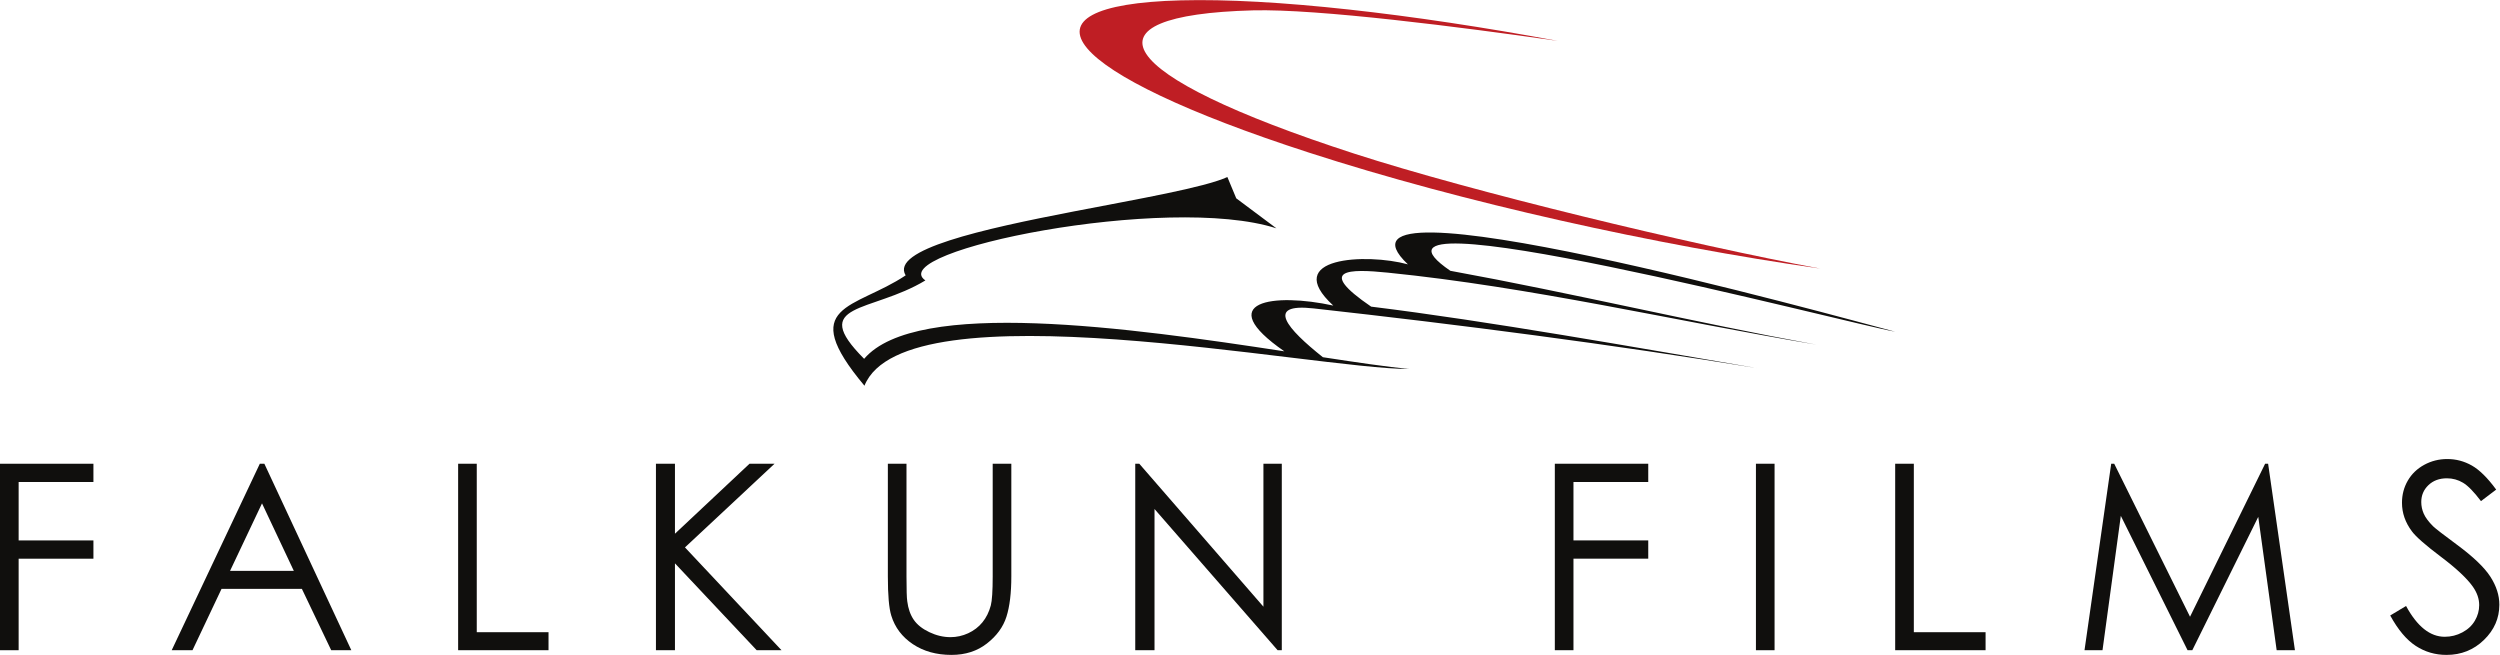
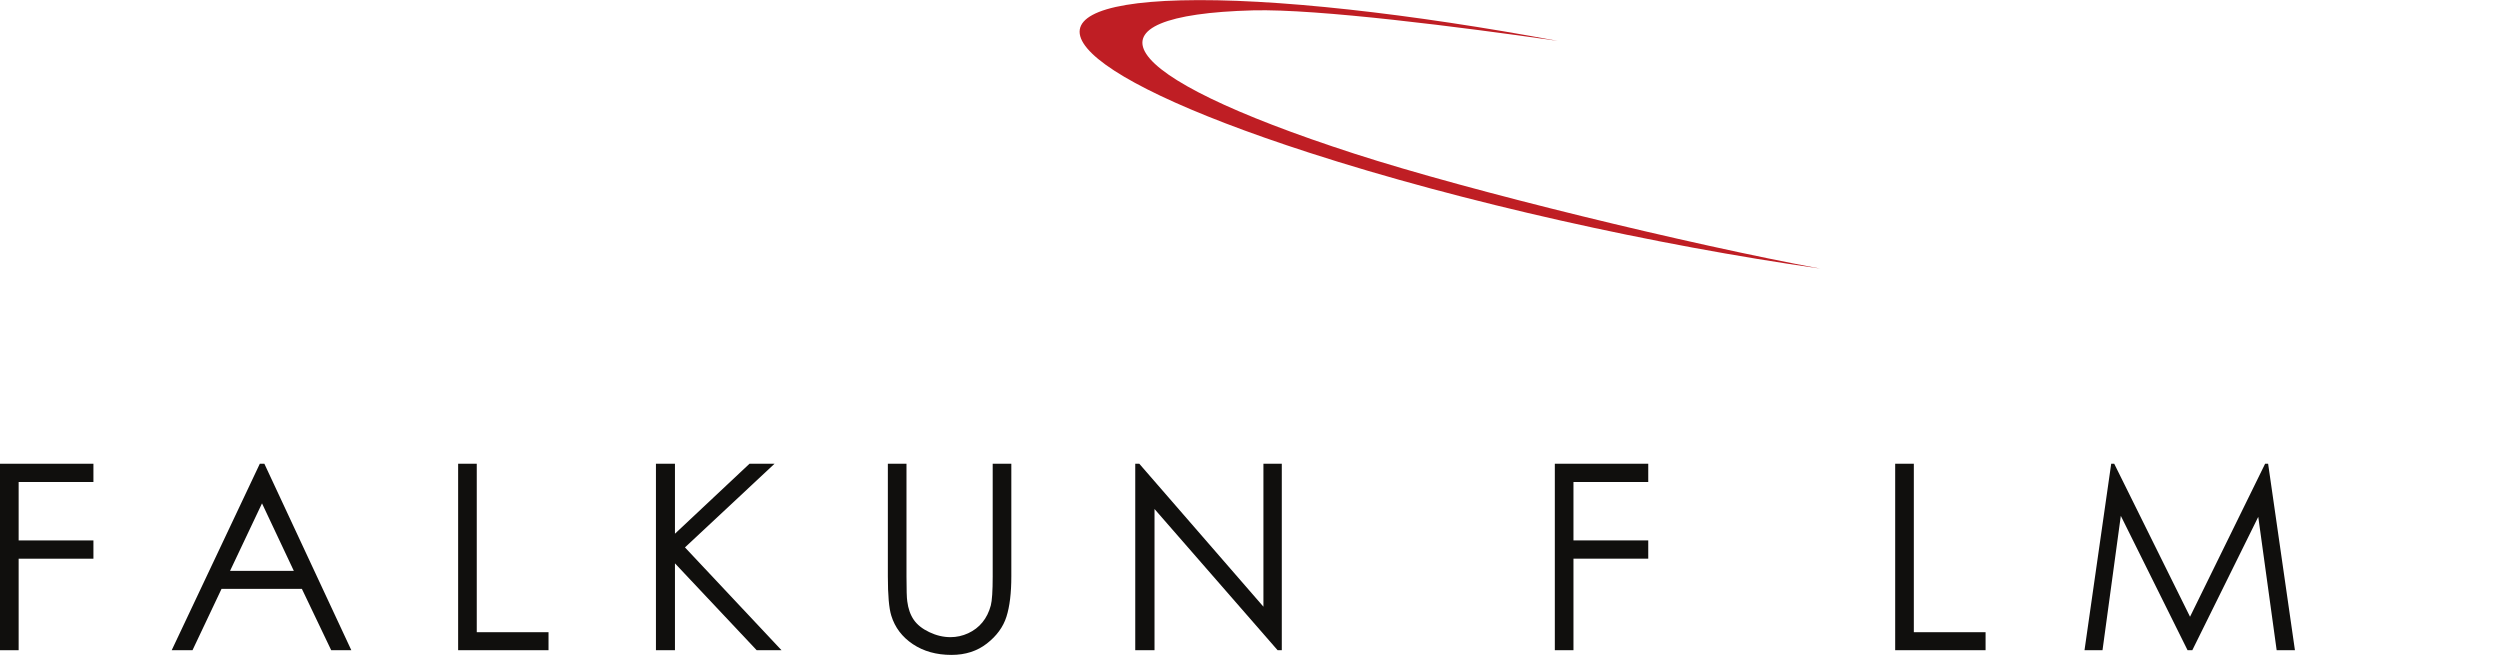
<svg xmlns="http://www.w3.org/2000/svg" viewBox="0 0 296.733 77.733" height="77.733" width="296.733" xml:space="preserve" id="svg2" version="1.1">
  <defs id="defs6" />
  <g transform="matrix(1.333,0,0,-1.333,0,77.733)" id="g10">
    <g transform="scale(0.1)" id="g12">
-       <path id="path14" style="fill:#100f0d;fill-opacity:1;fill-rule:nonzero;stroke:none" d="m 1100.78,406.547 -7.9,18.961 c -20.83,-9.399 -78.6,-19.371 -136.985,-30.68 C 874.781,379.125 792.5,360.859 806.41,337.941 760.953,307.637 708.738,312.48 769.723,239.688 c 36.218,90.109 400.297,14.785 484.907,14.902 -19.47,1.875 -46.02,5.781 -76.72,10.488 -31.75,25.274 -52,48.328 -8.2,43.449 131.01,-14.562 264.17,-31.847 394.84,-53.175 -109.02,18.593 -238.81,41.855 -343.65,54.757 -49.24,33.606 -19.79,33.77 14.84,30.266 128.32,-12.953 254.32,-42.746 381.5,-64.098 -108.65,19.836 -217.21,45.911 -325.81,65.739 -110.15,75.242 356.03,-47.485 396.07,-54.223 -52.46,13.75 -523.43,144.773 -433.87,59.957 -36.89,10.125 -113.47,6.598 -66.45,-36.703 -52.7,11.519 -108.43,4.156 -43.57,-40.734 -137.04,20.964 -327.895,47.707 -374.169,-6.68 -50.14,50.293 6.235,40.625 54.539,69.805 -37.597,25.98 215.65,77.691 312.58,46.382" />
      <path id="path16" style="fill:#bf1e24;fill-opacity:1;fill-rule:nonzero;stroke:none" d="m 1206.17,446.25 c -218.44,70.727 -245.951,123.52 -90.52,127.66 57.53,1.512 185.2,-14.89 271.38,-27.18 -130.24,24.149 -253.6,38.282 -335.68,36.098 -155.537,-4.105 -104.479,-64.781 113.95,-135.504 137.55,-44.551 308.72,-82.422 455.55,-103.359 -116.38,21.57 -311.64,68.926 -414.68,102.285" />
      <path id="path18" style="fill:#100f0d;fill-opacity:1;fill-rule:nonzero;stroke:none" d="m 0,170.215 h 83.188 v -16.25 H 16.594 V 101.934 H 83.188 V 85.664 H 16.594 V 4.18 L 0,4.18 V 170.215" />
      <path id="path20" style="fill:#100f0d;fill-opacity:1;fill-rule:nonzero;stroke:none" d="M 233.301,134.941 204.848,74.844 h 56.773 z m 2.097,35.274 L 312.832,4.172 H 294.91 L 268.801,58.809 H 197.262 L 171.402,4.172 H 152.883 L 231.344,170.215 h 4.054" />
      <path id="path22" style="fill:#100f0d;fill-opacity:1;fill-rule:nonzero;stroke:none" d="m 407.93,170.215 h 16.59 V 20.215 h 63.898 V 4.18 H 407.93 V 170.215" />
      <path id="path24" style="fill:#100f0d;fill-opacity:1;fill-rule:nonzero;stroke:none" d="m 584.063,170.215 h 16.929 V 107.91 l 66.371,62.305 h 22.301 L 609.91,95.723 695.875,4.18 H 673.773 L 600.992,81.523 V 4.18 H 584.063 V 170.215" />
      <path id="path26" style="fill:#100f0d;fill-opacity:1;fill-rule:nonzero;stroke:none" d="m 790.566,170.215 h 16.59 V 69.988 c 0,-11.902 0.231,-19.305 0.68,-22.234 0.832,-6.555 2.75,-12.031 5.762,-16.438 3.007,-4.402 7.629,-8.094 13.879,-11.062 6.238,-2.969 12.527,-4.453 18.851,-4.453 5.488,0 10.758,1.172 15.801,3.496 5.039,2.336 9.258,5.566 12.644,9.707 3.395,4.141 5.872,9.141 7.454,15.02 1.117,4.219 1.691,12.871 1.691,25.965 V 170.215 h 16.59 V 69.988 c 0,-14.832 -1.442,-26.824 -4.34,-35.965 C 893.277,24.883 887.465,16.934 878.773,10.156 870.09,3.379 859.566,0 847.227,0 833.84,0 822.367,3.203 812.809,9.59 803.246,15.996 796.848,24.453 793.617,34.988 c -2.031,6.476 -3.051,18.137 -3.051,35 V 170.215" />
      <path id="path28" style="fill:#100f0d;fill-opacity:1;fill-rule:nonzero;stroke:none" d="M 1010.85,4.18 V 170.215 h 3.6 L 1124.98,42.93 V 170.215 h 16.36 V 4.18 h -3.73 L 1028.01,129.902 V 4.18 h -17.16" />
      <path id="path30" style="fill:#100f0d;fill-opacity:1;fill-rule:nonzero;stroke:none" d="m 1384.45,170.215 h 83.19 v -16.25 h -66.59 v -52.031 h 66.59 V 85.664 h -66.59 V 4.18 h -16.6 V 170.215" />
-       <path id="path32" style="fill:#100f0d;fill-opacity:1;fill-rule:nonzero;stroke:none" d="m 1563.52,4.18 h 16.59 v 166.047 H 1563.52 Z" />
      <path id="path34" style="fill:#100f0d;fill-opacity:1;fill-rule:nonzero;stroke:none" d="m 1687.51,170.215 h 16.61 V 20.215 H 1768 V 4.18 h -80.49 V 170.215" />
      <path id="path36" style="fill:#100f0d;fill-opacity:1;fill-rule:nonzero;stroke:none" d="m 1856.09,4.18 23.77,166.035 h 2.69 l 67.5,-136.238 66.86,136.238 h 2.67 L 2043.46,4.18 h -16.27 L 2010.8,122.93 1952.08,4.18 h -4.23 L 1888.42,123.828 1872.12,4.18 h -16.03" />
-       <path id="path38" style="fill:#100f0d;fill-opacity:1;fill-rule:nonzero;stroke:none" d="m 2128.3,35.098 14.1,8.476 c 9.93,-18.293 21.4,-27.43 34.43,-27.43 5.57,0 10.8,1.289 15.68,3.895 4.91,2.598 8.62,6.074 11.18,10.43 2.56,4.375 3.84,9.004 3.84,13.887 0,5.566 -1.88,11.027 -5.64,16.379 -5.2,7.371 -14.67,16.25 -28.44,26.637 -13.85,10.449 -22.47,18.02 -25.85,22.688 -5.87,7.824 -8.82,16.289 -8.82,25.39 0,7.227 1.74,13.809 5.2,19.766 3.46,5.937 8.33,10.613 14.62,14.043 6.28,3.418 13.11,5.144 20.5,5.144 7.81,0 15.13,-1.941 21.94,-5.816 6.81,-3.879 14.01,-11.008 21.62,-21.398 l -13.54,-10.262 c -6.25,8.269 -11.57,13.726 -15.98,16.363 -4.39,2.629 -9.2,3.957 -14.39,3.957 -6.7,0 -12.17,-2.031 -16.43,-6.101 -4.24,-4.067 -6.37,-9.075 -6.37,-15.012 0,-3.613 0.74,-7.11 2.25,-10.496 1.51,-3.391 4.26,-7.071 8.24,-11.067 2.18,-2.109 9.34,-7.636 21.45,-16.582 14.37,-10.617 24.23,-20.066 29.59,-28.34 5.33,-8.281 8,-16.602 8,-24.961 0,-12.031 -4.57,-22.5 -13.71,-31.367 C 2202.63,4.441 2191.5,0 2178.41,0 c -10.08,0 -19.24,2.695 -27.43,8.066 -8.21,5.371 -15.77,14.394 -22.68,27.031" />
    </g>
  </g>
</svg>